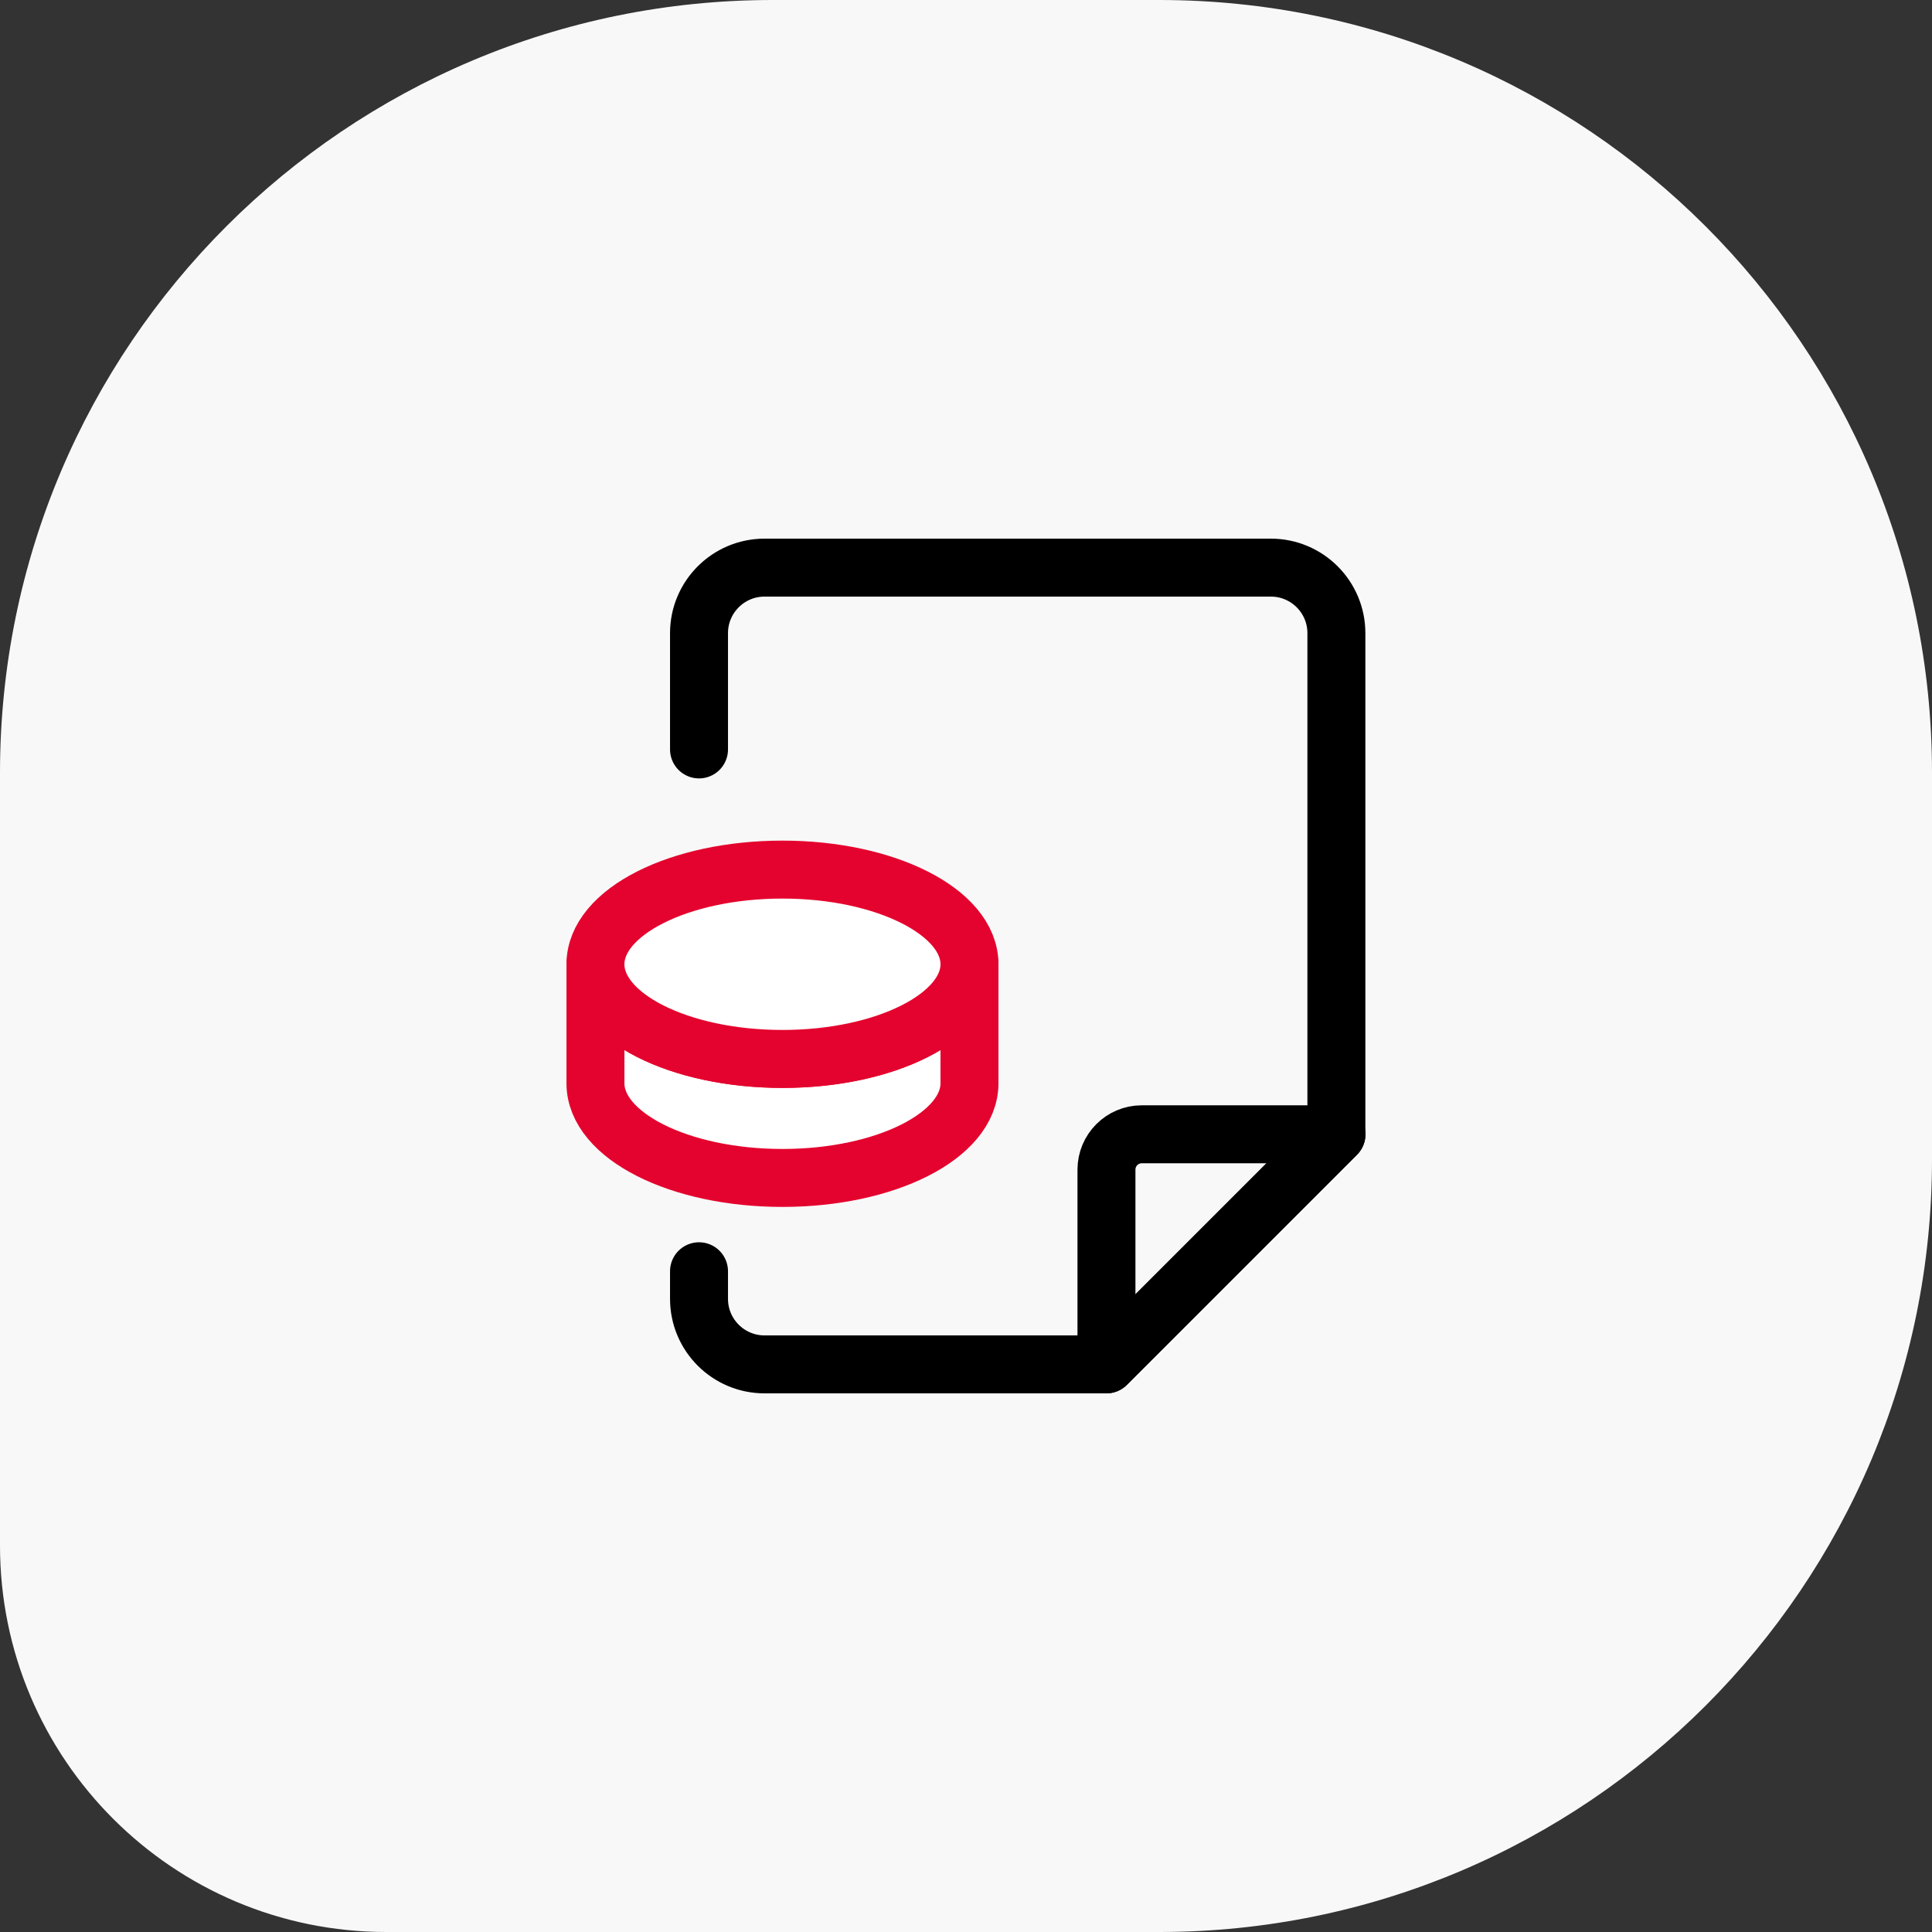
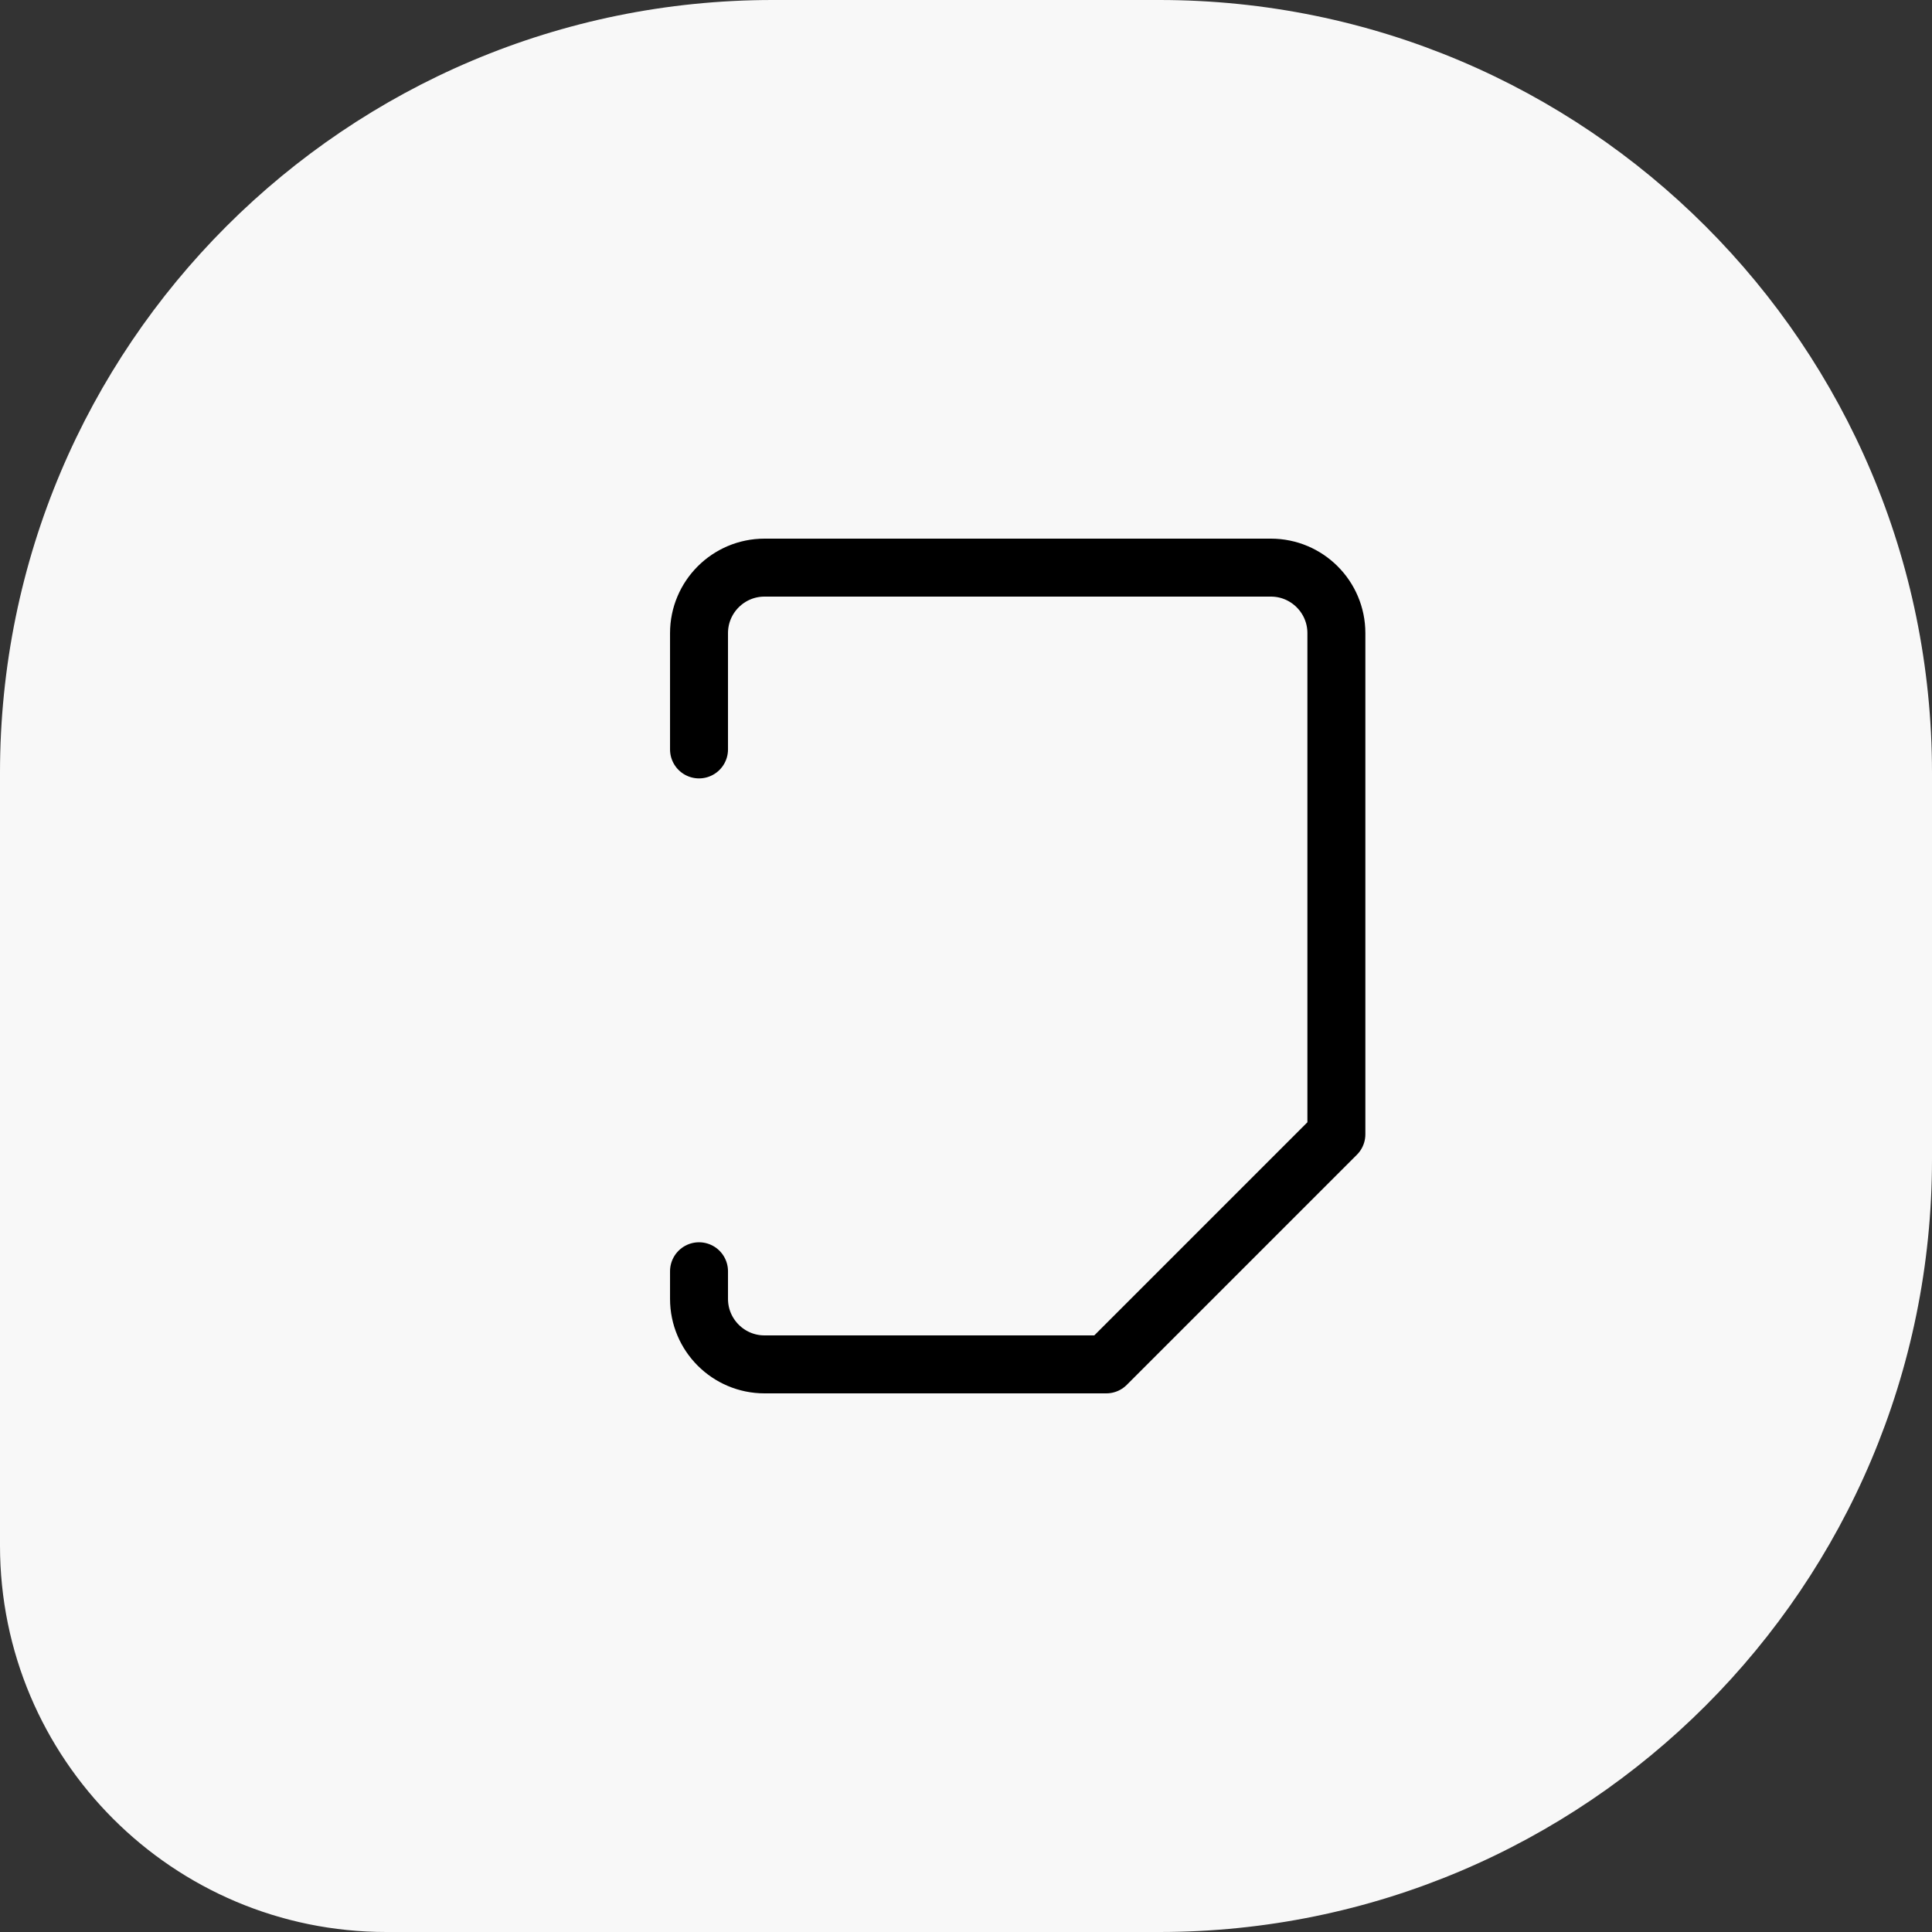
<svg xmlns="http://www.w3.org/2000/svg" width="100" height="100" viewBox="0 0 100 100" fill="none">
  <rect x="0" y="0" width="100" height="100" fill="#333333" stroke="none" />
  <path d="M0 40C0 17.909 17.909 0 40 0H60C82.091 0 100 17.909 100 40V60C100 82.091 82.091 100 60 100H20C8.954 100 0 91.046 0 80V40Z" fill="#F8F8F8" />
  <g clip-path="url(#clip0_1096_16946)">
-     <path d="M40.5 54.81C35.16 54.81 30.82 52.61 30.82 49.91V56.07C30.82 58.78 35.15 60.97 40.5 60.97C45.85 60.97 50.18 58.78 50.18 56.07V49.91C50.18 52.62 45.85 54.81 40.5 54.81Z" fill="white" stroke="#E4032E" stroke-width="3" stroke-linecap="round" stroke-linejoin="round" />
-     <path d="M40.5 45.01C35.16 45.01 30.82 47.2 30.82 49.91C30.82 52.62 35.15 54.81 40.5 54.81C45.85 54.81 50.18 52.61 50.18 49.91C50.18 47.21 45.85 45.01 40.5 45.01Z" fill="white" stroke="#E4032E" stroke-width="3" stroke-linecap="round" stroke-linejoin="round" />
    <path d="M36.181 65.8V67.23C36.181 69.1 37.701 70.62 39.571 70.62H57.261L69.171 58.71V32.77C69.171 30.9 67.651 29.38 65.781 29.38H39.571C37.701 29.38 36.181 30.9 36.181 32.77V38.79" stroke="black" stroke-width="3" stroke-linecap="round" stroke-linejoin="round" />
-     <path d="M69.18 58.71H59.1C58.09 58.71 57.27 59.53 57.27 60.54V70.62L69.18 58.71Z" stroke="black" stroke-width="3" stroke-linecap="round" stroke-linejoin="round" />
  </g>
  <defs>
    <clipPath id="clip0_1096_16946">
      <rect width="41.36" height="44.24" fill="white" transform="translate(29.32 27.88)" />
    </clipPath>
  </defs>
</svg>